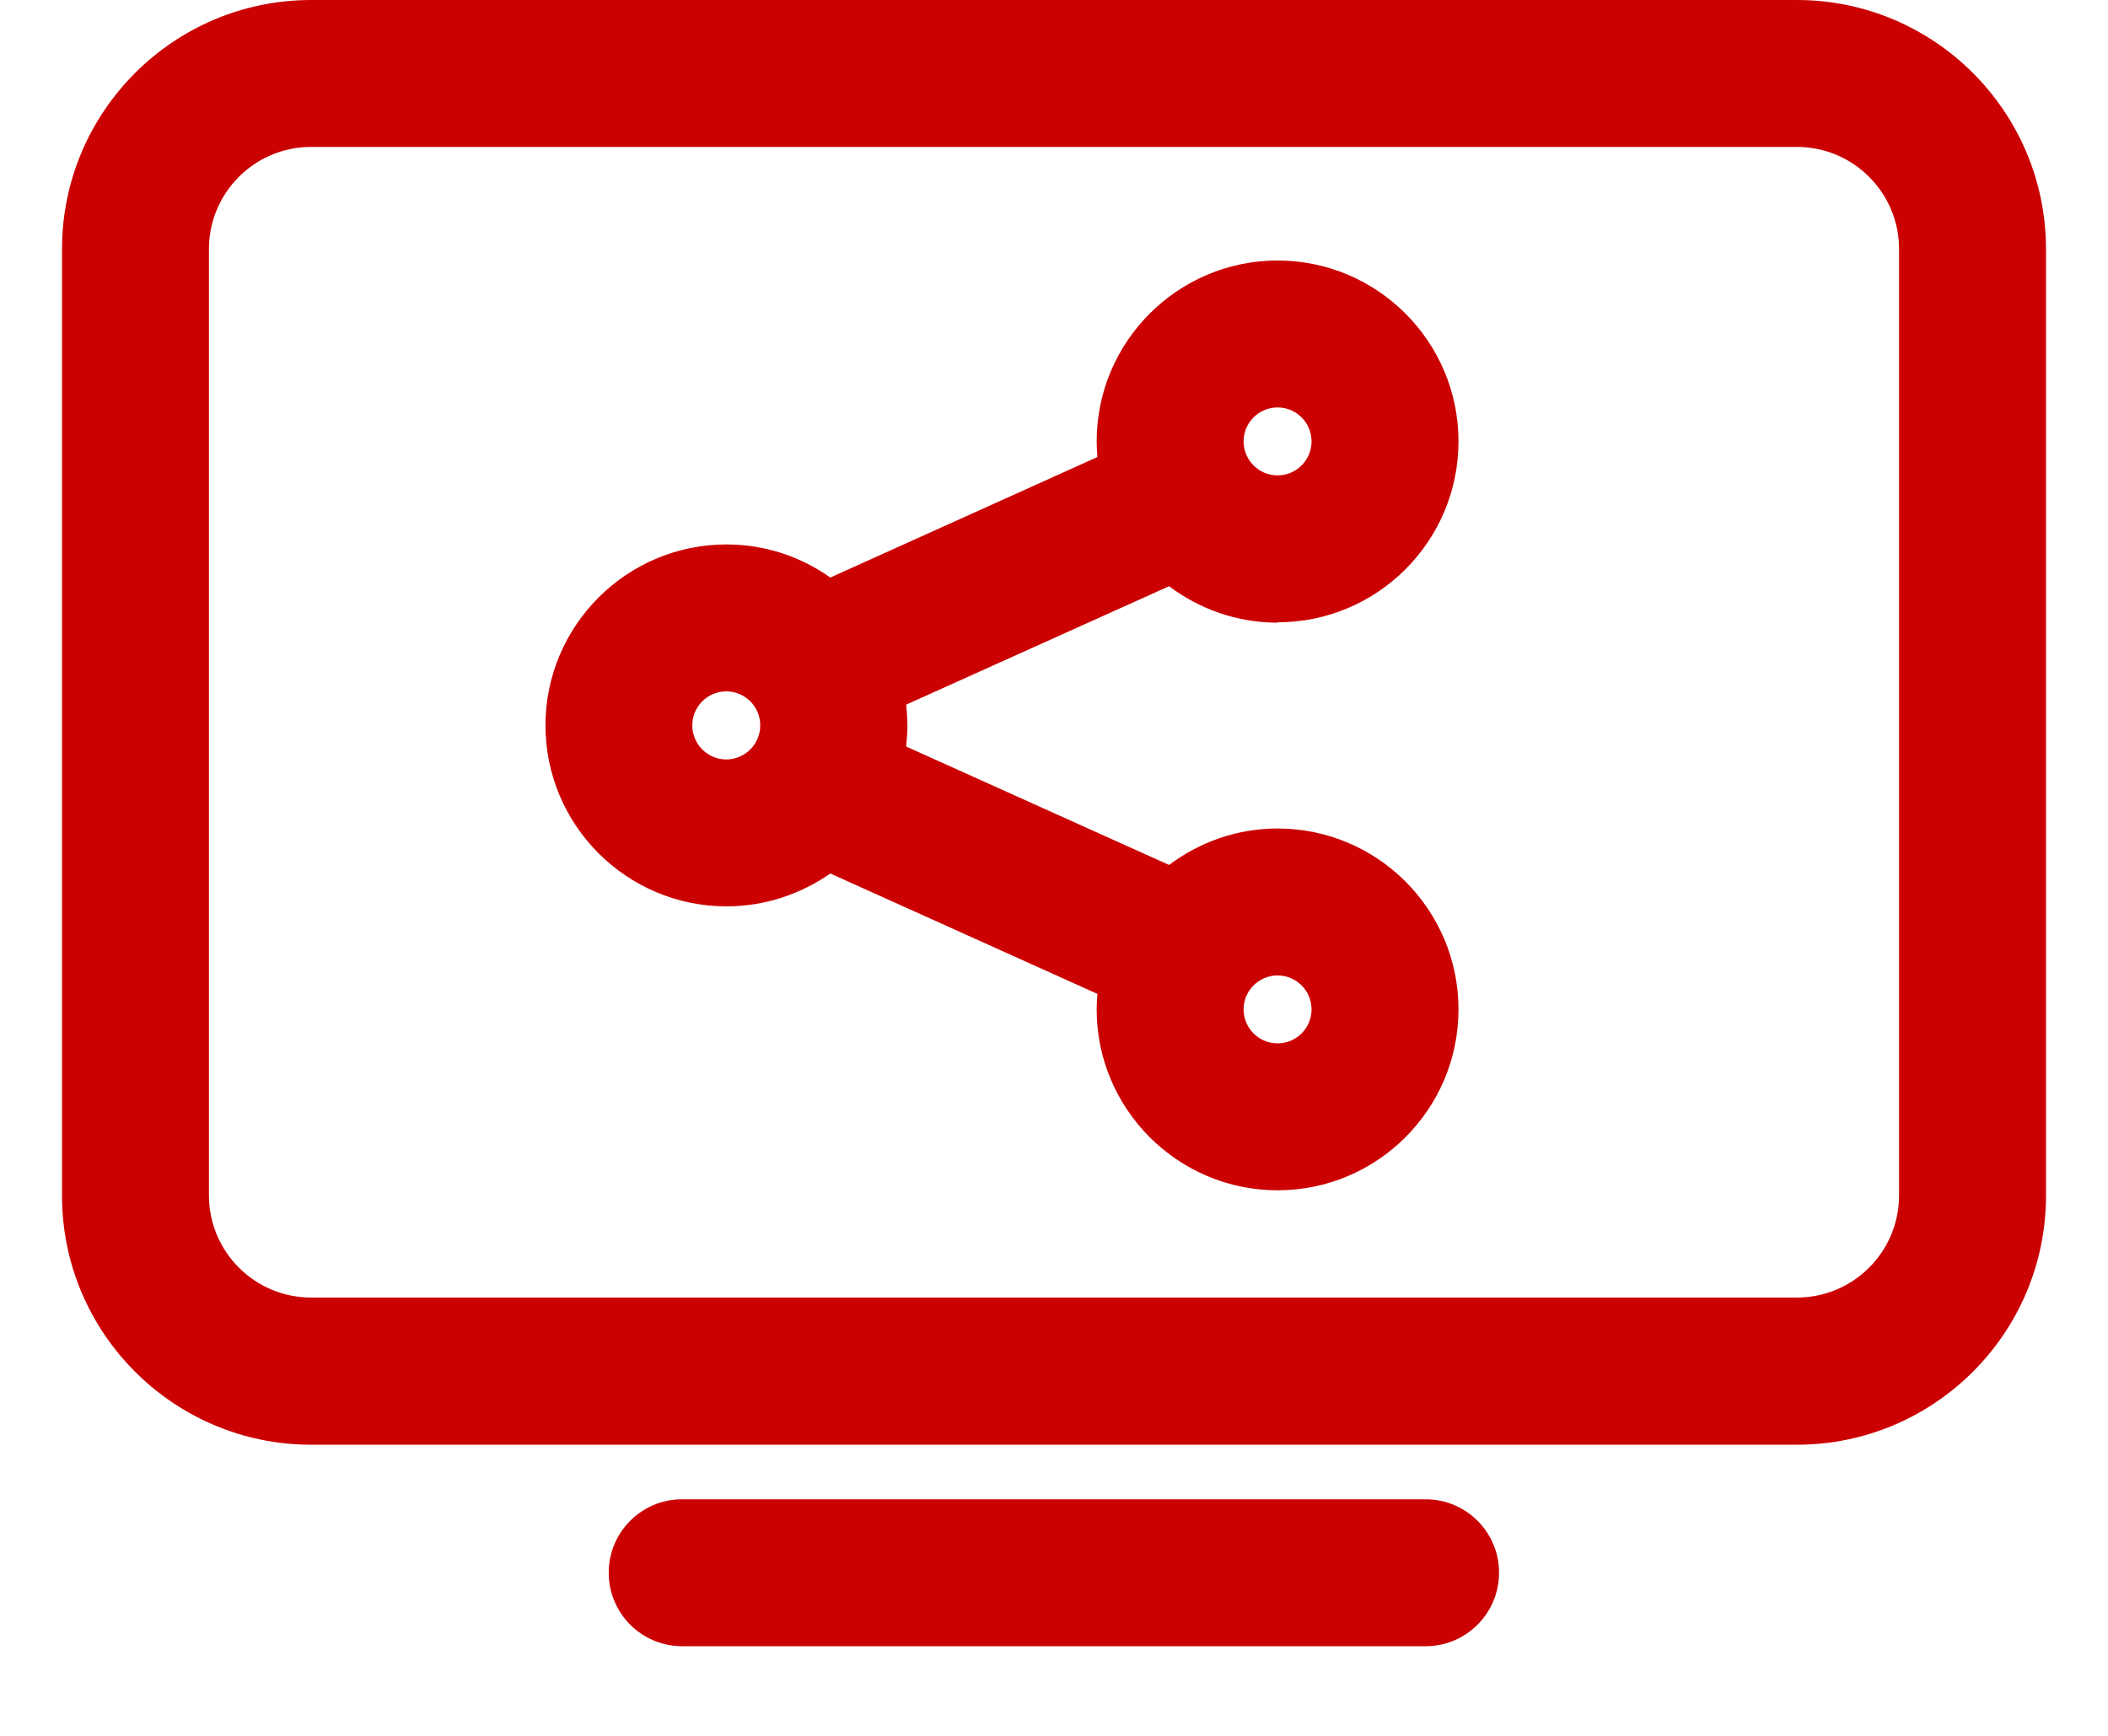
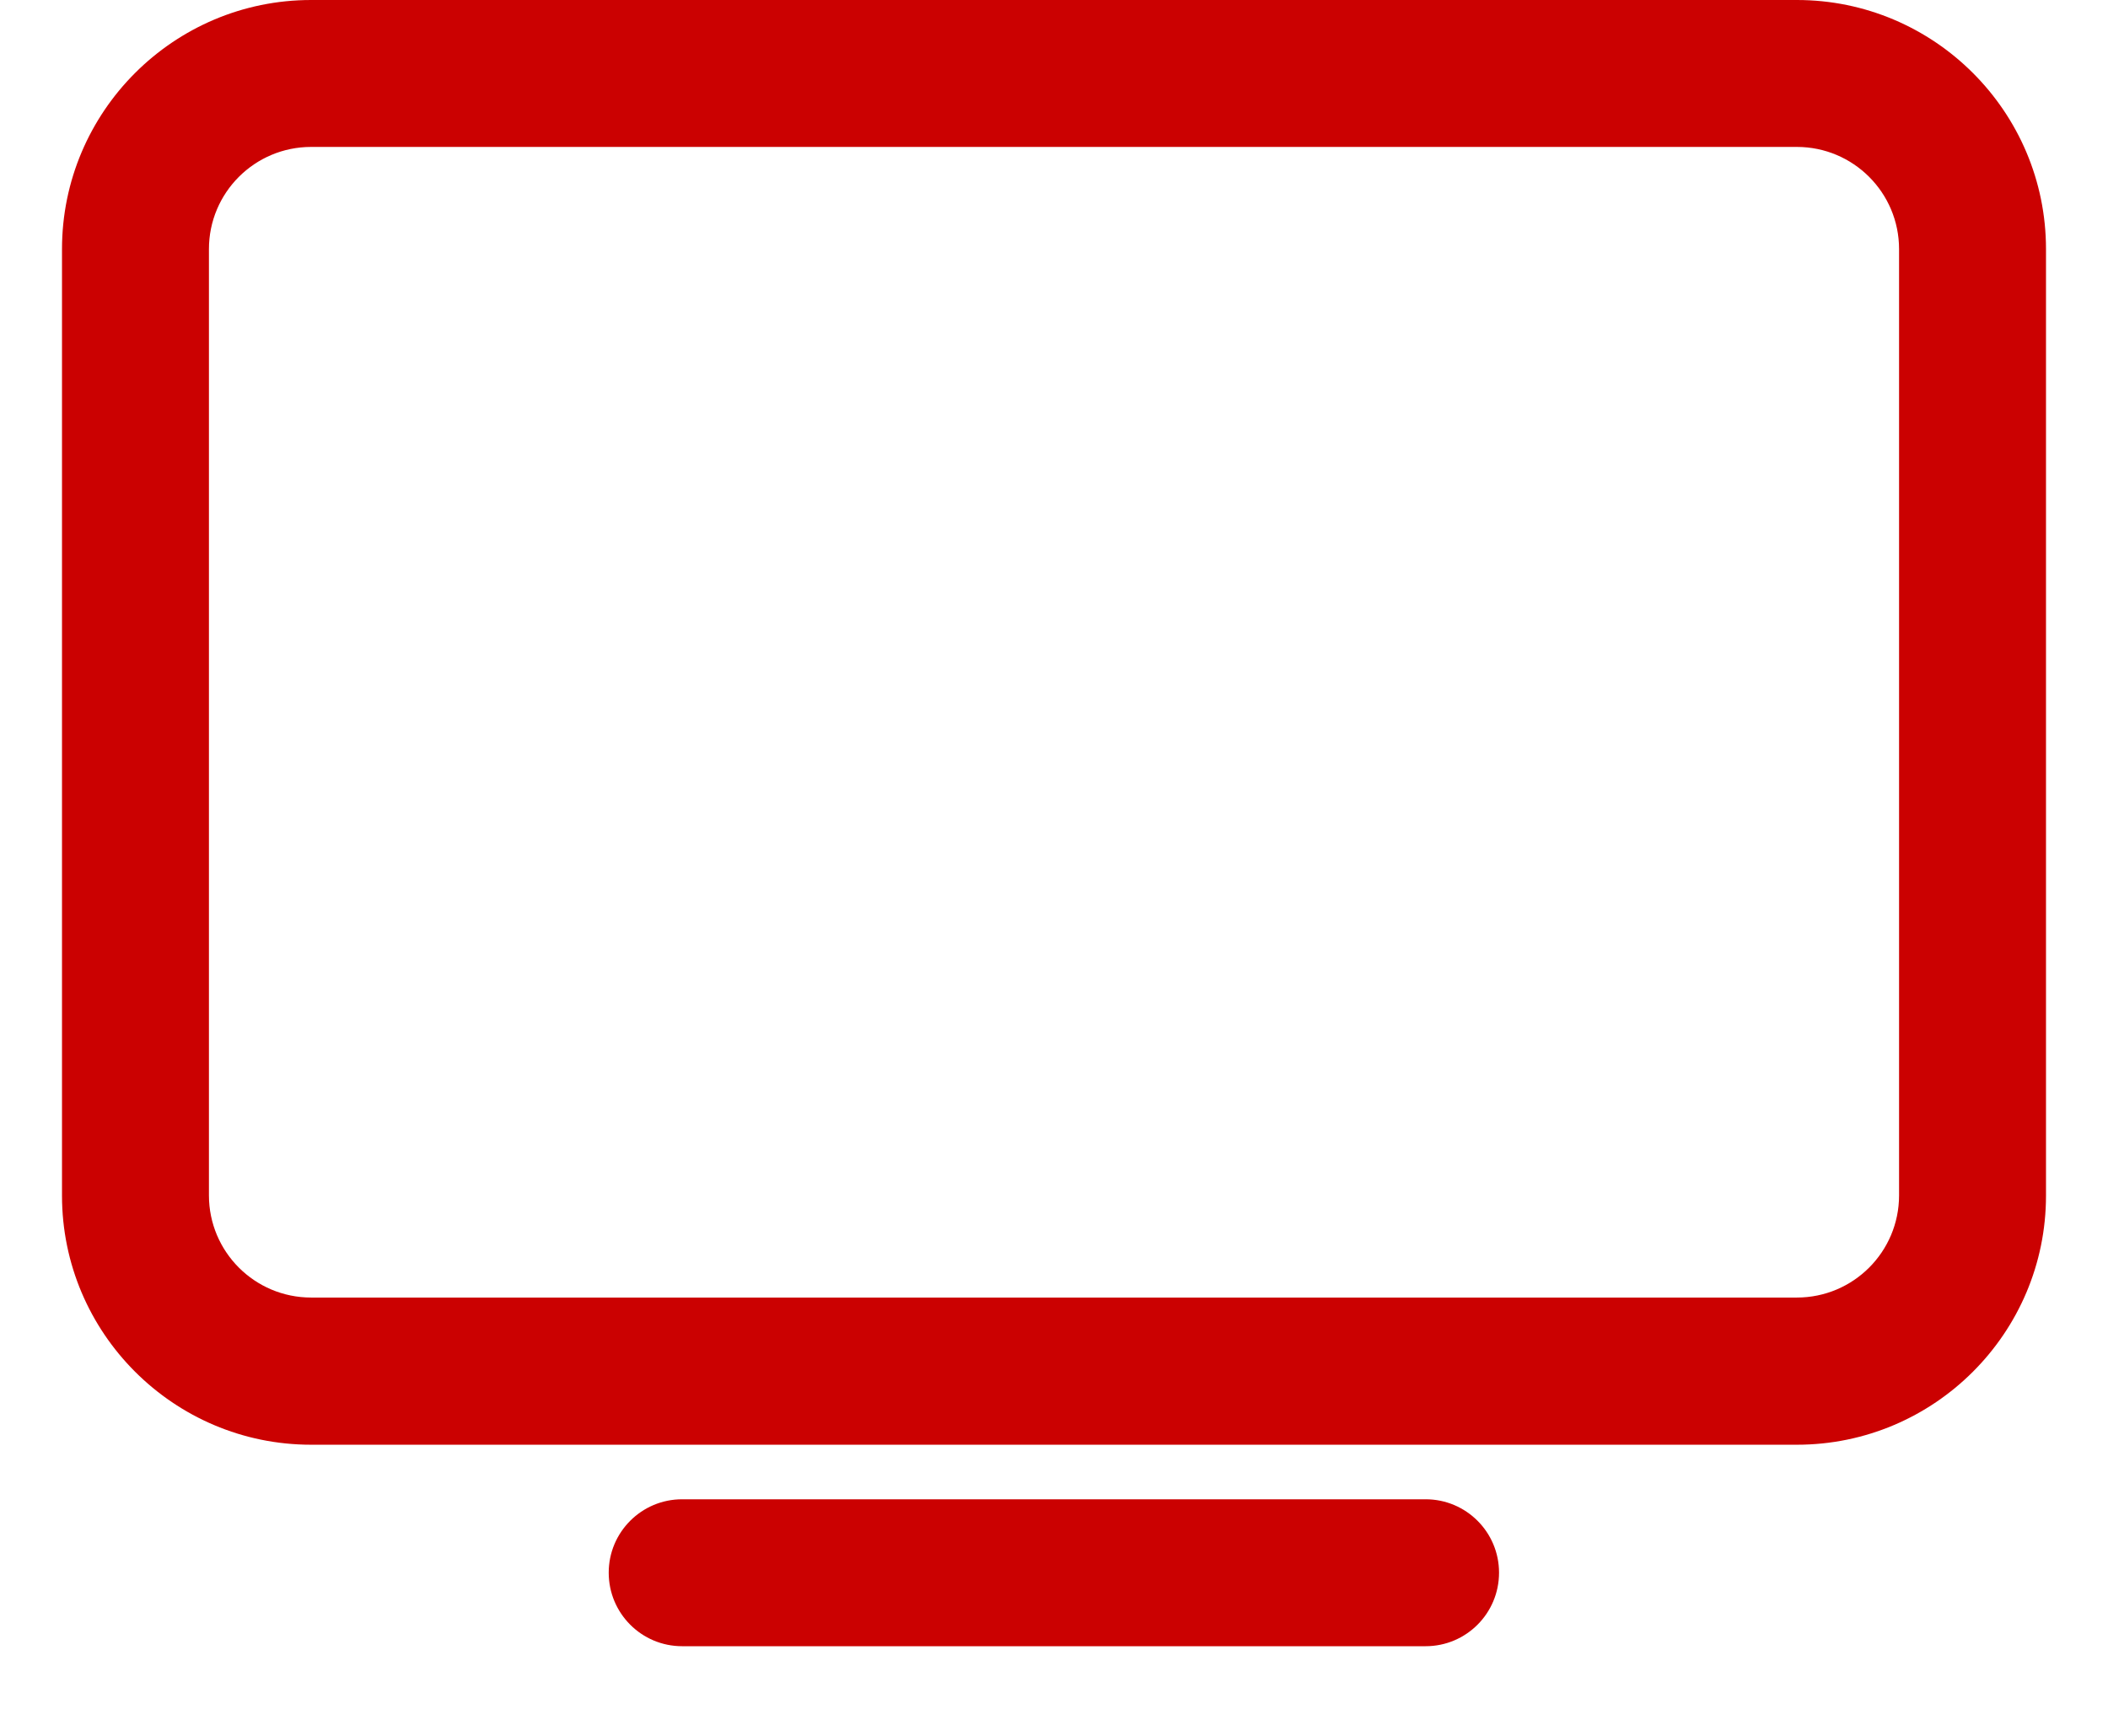
<svg xmlns="http://www.w3.org/2000/svg" width="17" height="14" viewBox="0 0 17 14" fill="none">
  <path d="M14.491 0H2.509C1.401 0 0.5 0.901 0.5 2.009V9.643C0.5 10.751 1.401 11.652 2.509 11.652H14.491C15.599 11.652 16.5 10.751 16.5 9.643V2.009C16.5 0.901 15.599 0 14.491 0ZM15.315 9.641C15.315 10.096 14.946 10.465 14.491 10.465H2.509C2.054 10.465 1.685 10.096 1.685 9.641V2.009C1.685 1.554 2.054 1.185 2.509 1.185H14.491C14.946 1.185 15.315 1.554 15.315 2.009V9.643V9.641Z" fill="#CB0101" />
  <path d="M11.498 12.092H5.501C5.174 12.092 4.909 12.357 4.909 12.684C4.909 13.012 5.174 13.277 5.501 13.277H11.497C11.824 13.277 12.089 13.012 12.089 12.684C12.089 12.357 11.824 12.092 11.497 12.092H11.498Z" fill="#CB0101" />
-   <path d="M10.303 5.019C11.108 5.019 11.762 4.365 11.762 3.56C11.762 2.756 11.108 2.101 10.303 2.101C9.499 2.101 8.844 2.756 8.844 3.56C8.844 3.603 8.847 3.645 8.85 3.686L6.696 4.658C6.459 4.49 6.17 4.391 5.859 4.391C5.054 4.391 4.399 5.046 4.399 5.85C4.399 6.655 5.054 7.31 5.859 7.31C6.17 7.31 6.459 7.21 6.696 7.045L8.85 8.016C8.847 8.058 8.844 8.099 8.844 8.141C8.844 8.945 9.499 9.6 10.303 9.6C11.108 9.6 11.762 8.945 11.762 8.141C11.762 7.336 11.108 6.682 10.303 6.682C9.974 6.682 9.672 6.793 9.428 6.976L7.308 6.021C7.313 5.965 7.318 5.908 7.318 5.852C7.318 5.796 7.313 5.738 7.308 5.683L9.428 4.728C9.672 4.911 9.974 5.022 10.303 5.022V5.019ZM10.303 3.286C10.454 3.286 10.577 3.409 10.577 3.56C10.577 3.711 10.454 3.834 10.303 3.834C10.152 3.834 10.029 3.711 10.029 3.56C10.029 3.409 10.152 3.286 10.303 3.286ZM5.857 6.125C5.706 6.125 5.583 6.002 5.583 5.85C5.583 5.699 5.706 5.576 5.857 5.576C6.008 5.576 6.131 5.699 6.131 5.85C6.131 6.002 6.008 6.125 5.857 6.125ZM10.303 7.867C10.454 7.867 10.577 7.99 10.577 8.141C10.577 8.292 10.454 8.415 10.303 8.415C10.152 8.415 10.029 8.292 10.029 8.141C10.029 7.99 10.152 7.867 10.303 7.867Z" fill="#CB0101" />
</svg>